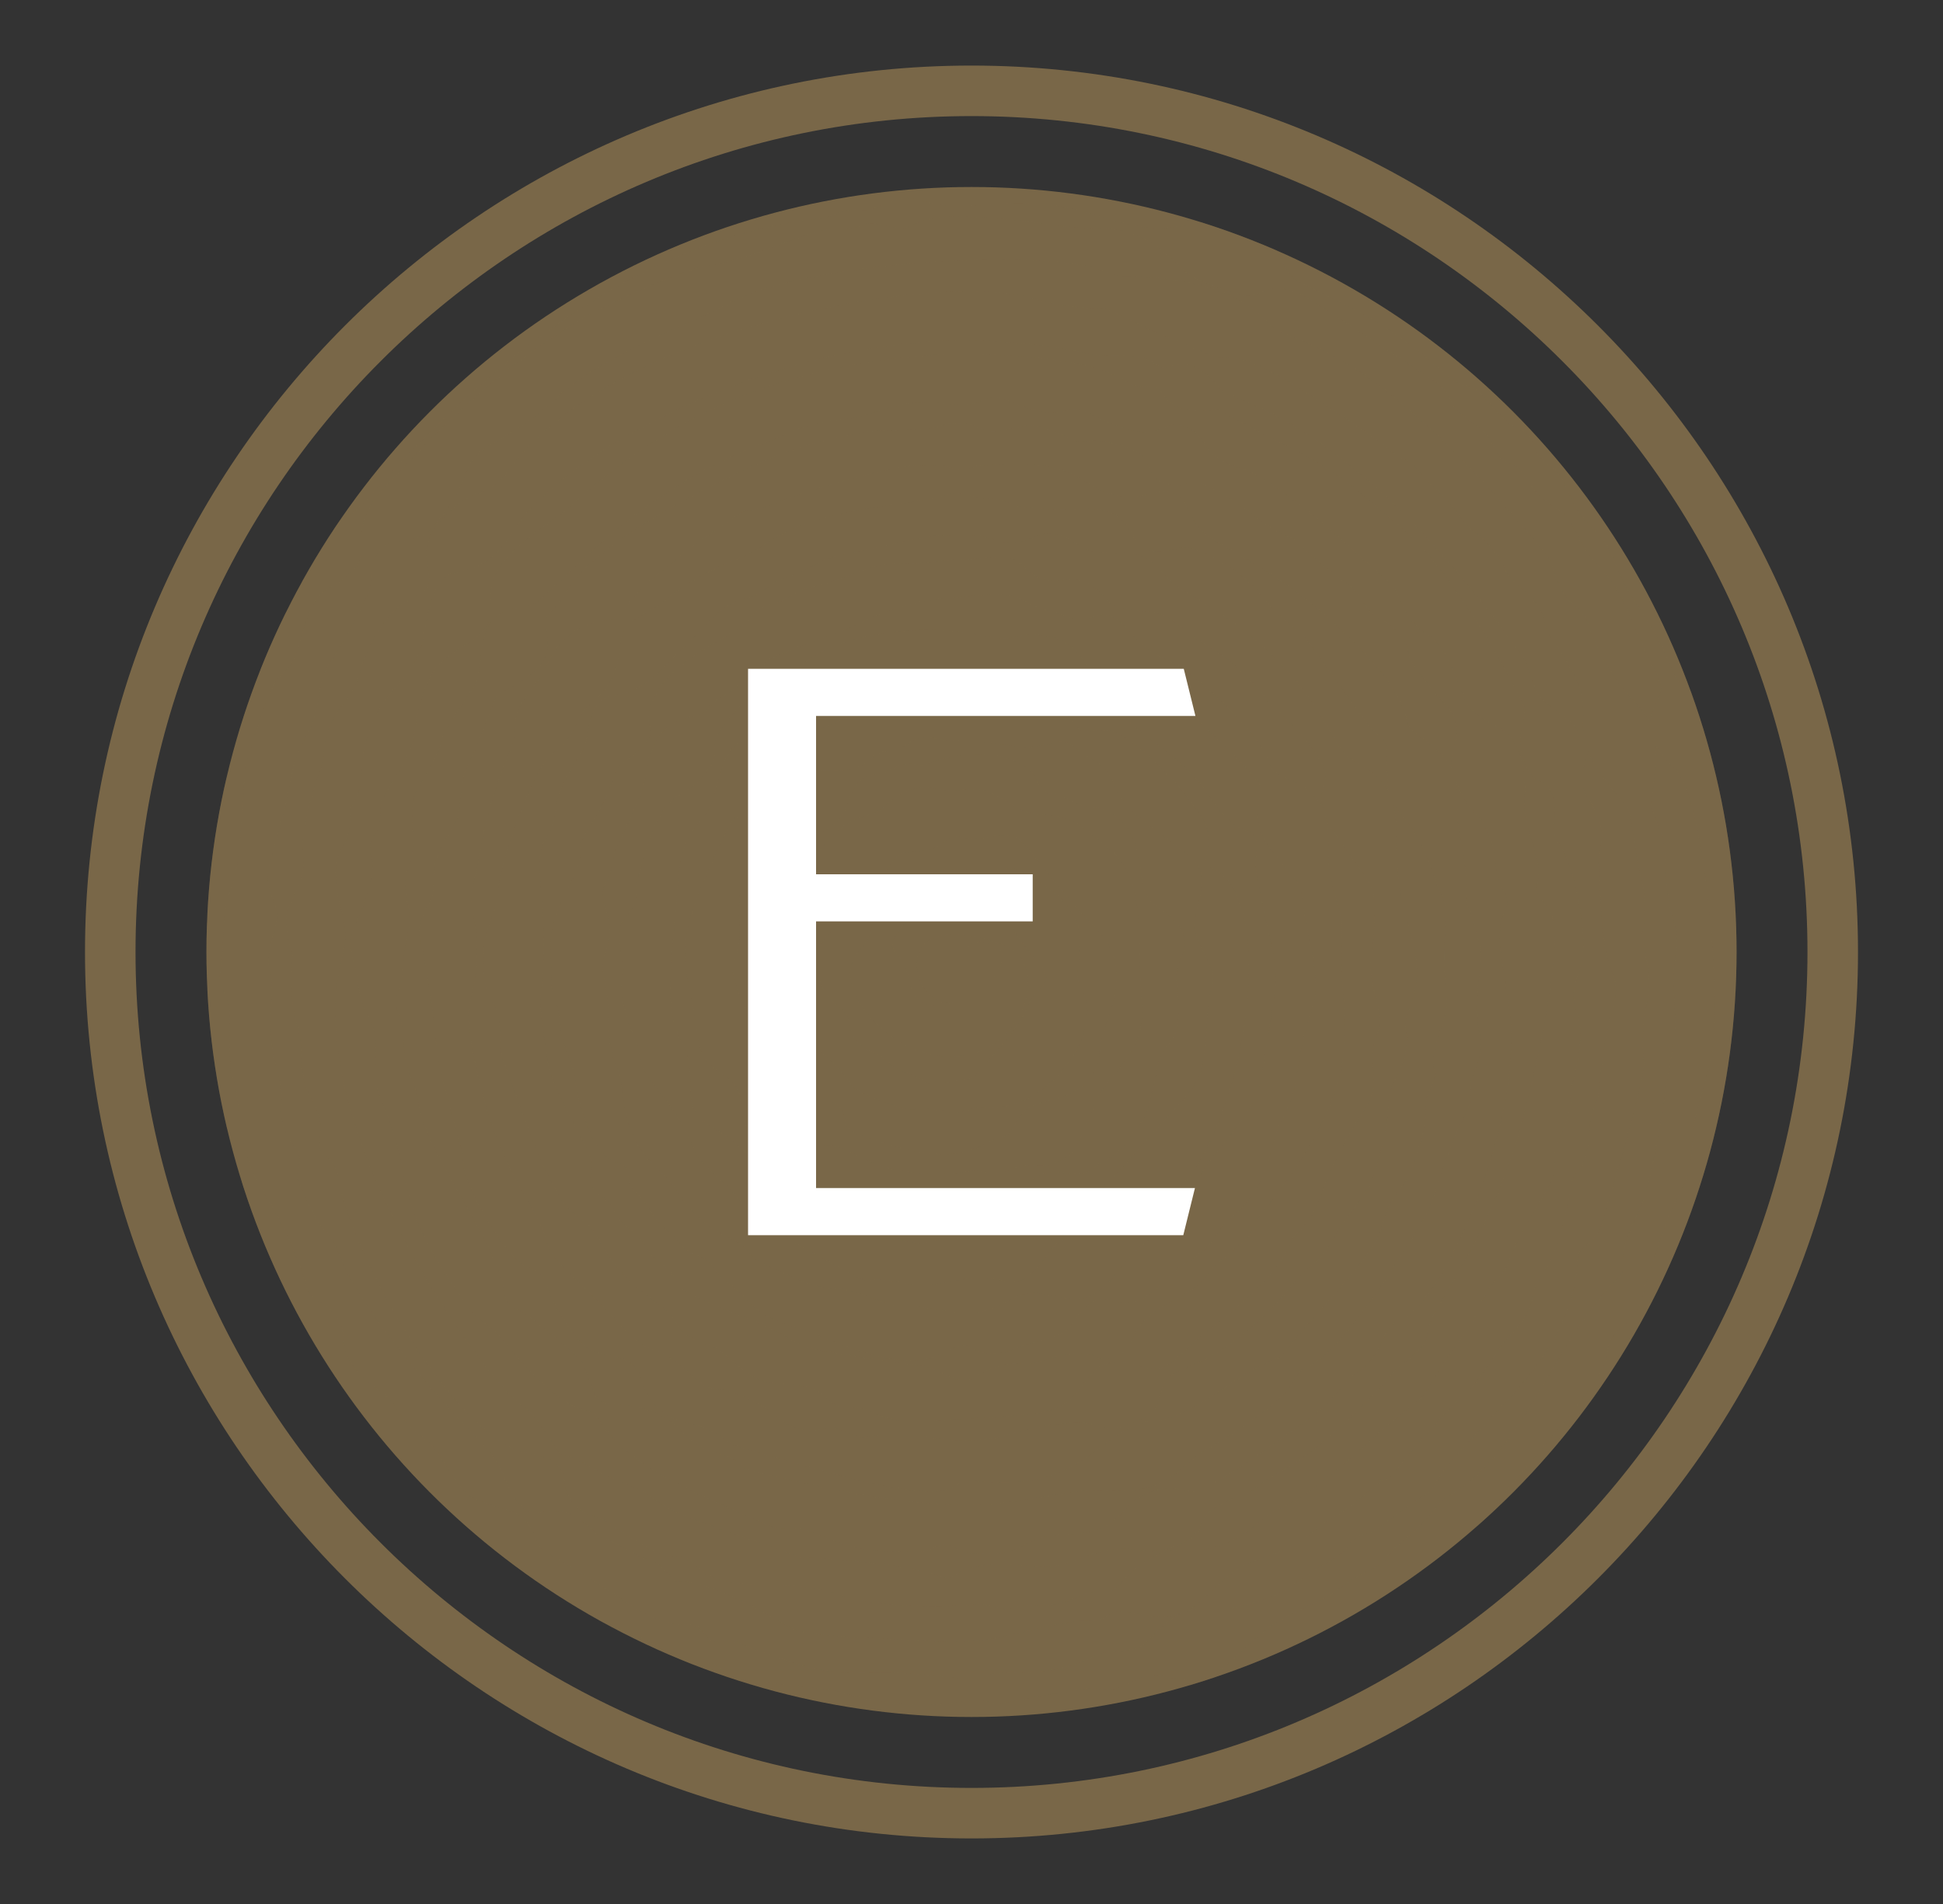
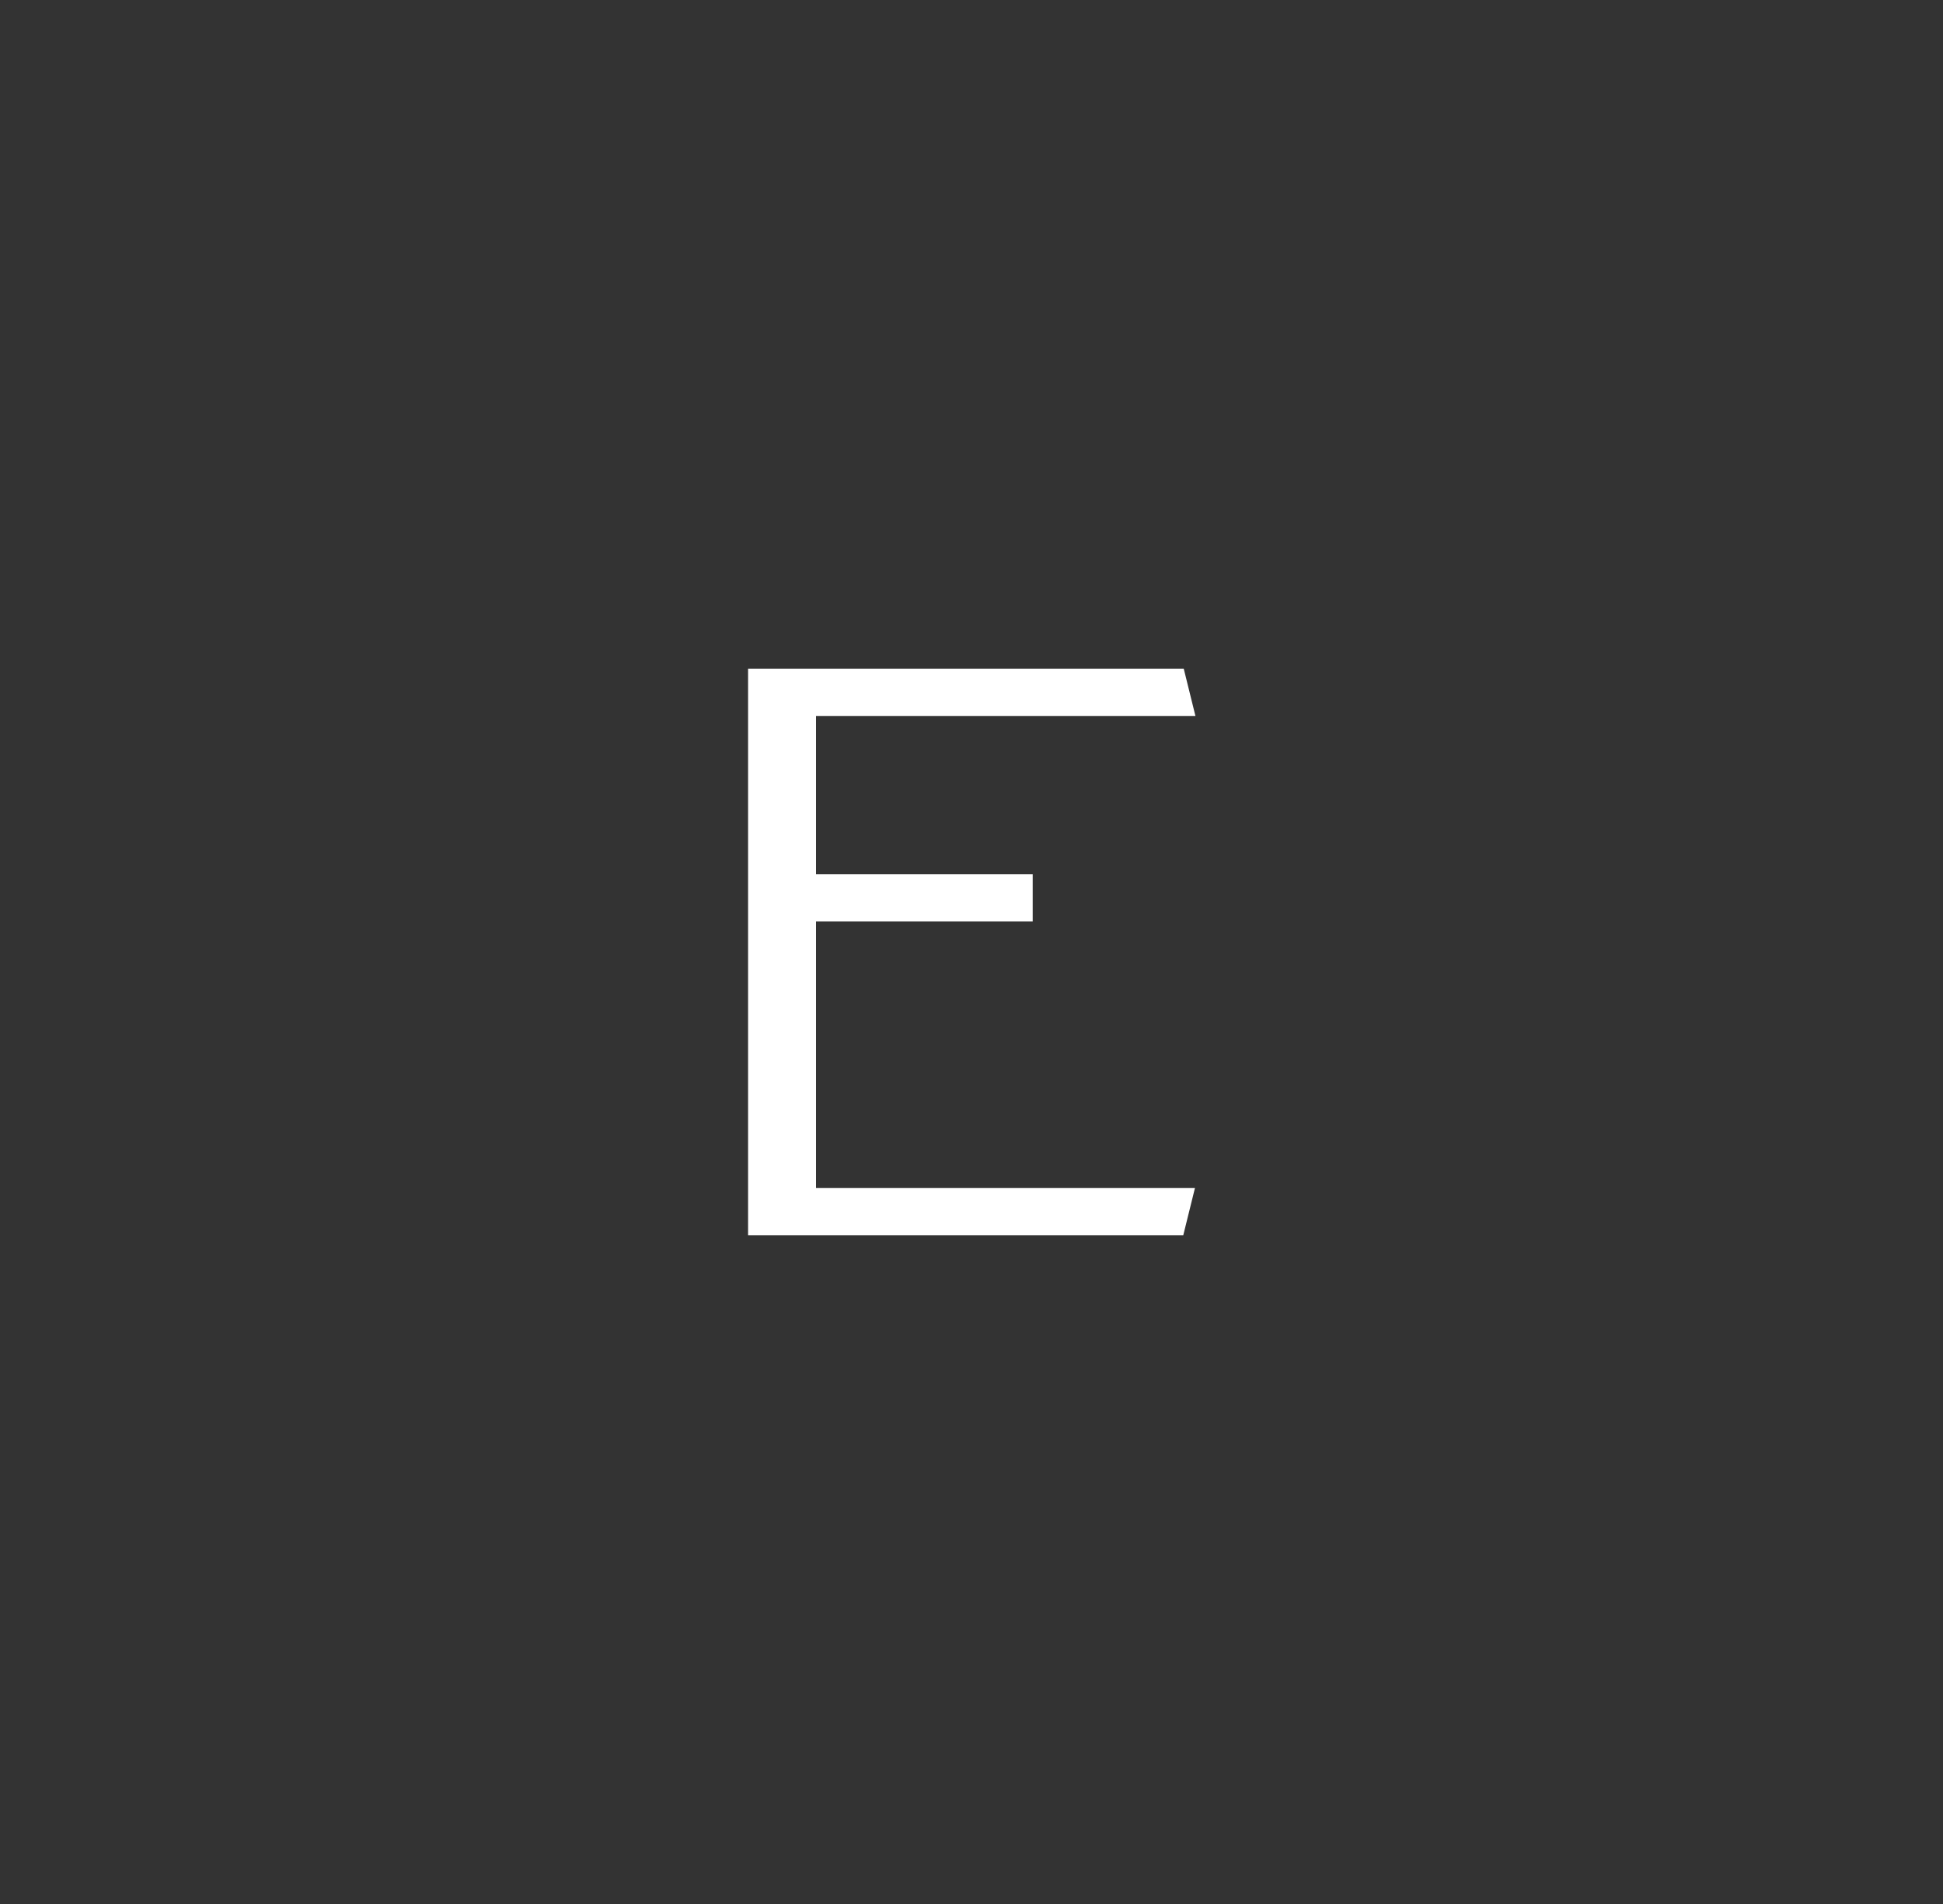
<svg xmlns="http://www.w3.org/2000/svg" xmlns:xlink="http://www.w3.org/1999/xlink" version="1.1" id="Layer_1" x="0px" y="0px" viewBox="0 0 400 392" style="enable-background:new 0 0 400 392;" xml:space="preserve">
  <rect x="0" y="0" width="400" height="392" fill="#333333" stroke="none" />
  <style type="text/css">
	.st0{fill:#CFE0D5;}
	.st1{clip-path:url(#SVGID_00000028309861491557466870000003908950578158444704_);}
	.st2{fill:#DDE7E3;}
	.st3{fill:#CFDFD6;}
	.st4{opacity:0.5;clip-path:url(#SVGID_00000172400581147762210670000006914942025434722704_);}
	.st5{fill:#AFA89F;}
	.st6{fill:#796748;}
	.st7{opacity:0.3;}
	.st8{clip-path:url(#SVGID_00000160893854998075017230000017765262593897514672_);}
	.st9{opacity:0.35;}
	.st10{fill:#163029;}
	.st11{fill:#FFFFFF;}
	.st12{fill:#231F20;}
	.st13{fill:#786747;}
	.st14{fill:#EEECE7;}
	.st15{fill:#11312B;}
	.st16{fill:#215A40;}
	.st17{opacity:0.2;}
	.st18{clip-path:url(#SVGID_00000122712239535648146290000008149046555260377731_);}
	.st19{clip-path:url(#SVGID_00000127012835684269002690000004619440889576457345_);}
	.st20{opacity:0.5;clip-path:url(#SVGID_00000101082072776929176210000016170701340660309907_);}
	.st21{clip-path:url(#SVGID_00000132786424524050944930000013552649391863112353_);}
	.st22{fill:#796848;}
	.st23{clip-path:url(#SVGID_00000044172922584384062920000011823742088146433970_);}
	.st24{opacity:0.38;}
	.st25{opacity:0.25;}
	.st26{opacity:0.15;}
	.st27{fill:#225B41;}
</style>
  <g>
    <g>
-       <circle class="st6" cx="200" cy="196" r="157.5" />
-     </g>
+       </g>
    <g class="st7">
      <defs>
-         <circle id="SVGID_00000066517079427170579060000006017767489484655795_" class="st7" cx="200" cy="196" r="157.5" />
-       </defs>
+         </defs>
      <clipPath id="SVGID_00000158025709492391042540000015979750803258703284_">
        <use xlink:href="#SVGID_00000066517079427170579060000006017767489484655795_" style="overflow:visible;" />
      </clipPath>
      <g style="clip-path:url(#SVGID_00000158025709492391042540000015979750803258703284_);">
-         <path class="st6" d="M355.4,306.6c2.1-3.2,6.8-6.2,7.3-10c0.4-3.8-0.1-5.8,4.3-11.7c3.1-5.4,1.1-5.1,5.8-15.2     c5.2-10,3.3-9.7,5-15.5c0.5-2.1,1.3-3,2.6-7.7c1.3-5.3,0.9-10.9,3.4-15.9c0.9-1.2,2.2-2.4,2.3-3.8c0,0-1.4-8.5-0.8-12.4     c0.2-5.4,1.8-10.8,0.3-16.3c-0.3-1.4-0.6-2.7-0.7-4c-4.2-38-5.4-32.1-5.6-35.9c-0.7-7,3.7-8.2,2.1-13.3c-2.5-7.5-4.4-6.3-7.2-8.4     c-5.5-4.6-3.7-21.8-16.7-34.8c-4.6-4.5-4.7-8.9-8.1-11.7c-2.7-2.3-2.6-2.3-3.4-5.1c-0.3-1.5-8.1-12.6-9.3-13.6     c-1.4-1.2-3.6-2.1-6.6-5c-3-2.6-1.5-2.8-6.2-5.3c-2.6-1.2-3.4-4.4-5.6-6c-6-5-6.3-2.4-13.4-9.4c-3.6-3.3-4.3-3.4-7-4.2     c-3.9-1.3-7-6-10.1-7.1c-10.7-3.6-7.4-3.7-10.7-6.2c-3.2-2.4-2.2-0.4-14.8-7.3c-6.7-3.9-15.7-2-20.6-2.6     c-11.4-1.5-11.7-3.4-15.9-3.6c-72.8-4.3-69,6-80.5,7.1c-2.7,0.5-4.8-1.7-11.8,3.1c-4.1,2.7-6.3,1.5-14.8,6.8     c-0.6,0.4-14.3,7.5-14.4,7.6c-2.5,1-4.2,3.5-6.4,5.1c-3.5,3-5.3,2-7.4,3.6C61.9,67.3,63.9,76.6,55.2,81.5     c-3.1,1.6-2.8,3.8-6.6,5.2c-9.6,2.7-11.1,19.5-11.9,21.5c-6.9,19.1-19.1,39.9-19,57.6c0,2.4-5.6,13.9-3.4,20     c4.5,10.2-1.8,6.2-0.3,24.4c0.2,4.6-0.7,5.4-0.1,8.2c2.5,12.8,4.9,9.4,4.8,13.7c-0.1,3.1-0.3,6.6,1.1,10.2     c1.5,4.7-0.6,5,2.1,12.2c2.7,6.6,1.2,6,2.2,7.9c1,2.5,2.9,1.7,4.5,7c1.3,5.1-0.5,5.6,3.5,9.7c2.1,2.1,4.9,2.9,7.6,7.4     c4.2,6.5-0.9,6.2,5.4,10.9c2.2,1.7,1.1,4,4.1,7c1.3,1.2,3.8,4.6,4.7,6.7c2.6,6.5,4.3,2.5,11.8,11.2c11.4,13,4.3,8.7,11.9,14.1     c4.4,3.2-1.9,5.5,11.3,8.9c1.8,0.5,2.4,1.7,3.2,2.6c1.9,2.2,5.2,2,7.4,3.7c3.2,2.1,4.1,1.7,7.6,3.1c4.6,1.8,11.9,9.3,21.9,10.7     c6.1,1.1-0.2,2.1,23.2,7.8c9.2,2.1,7.4,5.3,20,4.4c7.1-0.6,5.1,0.6,8.2,0.7c2.6,0.3,1.6-0.8,8.2-0.5c18.1,1.2,20-1.2,24.4-1.3     c3.4-0.2,2.9,0.6,8.2-0.4c9.6-1.5,8.9,0.5,12.3-0.9c9.4-3.9,7.1-2.2,12.2-2.2c17.7-0.3,12.1-6.9,20.6-9.4     c16.4-4.7,56.9-35.8,66.5-50c5.7-8.5,3.1-7.7,6.3-10.6c4.8-4.2,5.7-7.5,7.8-9.5c3-2.8,3.2-0.5,4.9-6.7     c13.5-41.2,11.9-22.9,15-42.4c2.5-13.2,6.4-20.8,4.5-28.1c-0.7-2.4,0.1-2.4,2.2-12.2c1.3-6,0.3-27.1-3.9-34.6     c-8.5-15.6,2.4-17-3.6-26.7c-4.7-7-4.4-0.6-7-10.6c-3-11.5-18.1-35.3-22.9-38.6c-2.3-1.8-3.5-2.5-4.6-4.2     c-7.7-12.7-6.2-4.2-18.9-18.4c-0.1-0.2-14-11.7-15.8-12.6c-10.5-4.7-10.1-9.4-16.8-11.4c-6.6-2-8.6-2.1-12-8     c-2.3-3.6-10.9-6.5-17.1-7.2c-6.9-0.7-2.3,3.9-16.8-0.5c-6-1.8-9.1,0-20.1-2.4c-6.6-1.2-5.9-0.3-20.2-0.8     c-17.1-0.7-23.6,2.9-35.9,5C125.7,39,119,49.6,113,51.5c-9.9,2.8-9.6,6.9-17.1,10.8c-1.6,0.9-5.1,3.5-6.6,4.7     c-6,4.6-2.9-0.4-9.5,7.7C76.2,79,69.5,82,64.3,91c-2.1,4,0.8,3.3-7.1,7.5c-7.1,3.3-7.5,12.6-9.6,18.2c-2.2,5.3-7.4,5.9-5.9,13     c2,11.1-13.5,18.3-11.2,34.9c0.5,3.4-1.6,3.9-1.8,5.9c-0.5,2,2.5,3.8,1.1,6.3c-0.8,1.4-1.9,1.8-2.5,3.8     c-1.3,4.3,0.6,5.5,1.4,10.3c1,6.4-3.2,5.4-0.7,16.3c0.9,3.8-0.9,3.2,1.7,8c4.4,6.9,0.4,19,4.5,28.1c3.5,8.3-4.1,4.5,8.1,20.9     c2.1,2.8,0.7,4.2,1.5,6.1c0.7,2.4,4,1.4,5.3,6.5c2.2,9.5,4.7,4.9,6.8,12.5c0.7,2.6,2.3,3.5,3.1,5.3c1.4,2.5,1.9,6.9,6.9,10.2     c2.1,1.8,5,2.8,5.8,5.8c1.7,4.6,6.6,4.3,9.2,8.1c1.9,2.5,0.2,4,9.9,13.7c2.8,2.8,5.7,0.1,8.4,2.6c4.8,4.6,1.6,1.1,10.4,6.5     c4.8,3,3.1,2.4,7.8,2.8c7.3,1.5,6.2,4.8,10.5,6.3c4.9,1.6,4.5,3.2,7.3,3.8c32.3,8,23,7.3,27.6,7.5c5.9,0.3,5.2,2.7,7.8,3     c1.3,0.3,5.8-1.1,8.4-1.2c2.8-0.1,2.8,0.8,8.1,1c40.8,3.1,44.8-9.9,61.2-6c6.1,1.3,6.6-4.1,14.6-7.9c17.5-7.5,49.4-32,61.2-47.2     c2.4-3.3,12-19.2,13.6-20.5c6.3-5.1,0.6-5.9,6.9-14.9c6.7-12.1,7.5-16.9,8.1-23.1c1.5-14.1,3.4,5,5.5-40.3     c1.5-24.4-5.6-43.9-4.3-48.8c0.4-2.1,1.5-5.6-1.2-10.5c-2.7-4.7-5.8-1-8.5-7.7c-3.2-8.2-7.8-13.7-9.8-17.7     c-3-5.8-2.2-7.3-7.3-12.1c-4.3-4.2-4.1-9.2-7.8-12c-3.3-2.4-2.7-2.7-3.7-4.9c-1.1-2.6-3.3-2.7-4.8-3.9c-3.5-2.8-5.5-6.2-7.3-7.1     c-1.7-0.9-3-0.5-5.6-2.7c-13.1-12.4-23.7-15.6-30.6-19.5c-5-2.9-1.1-5.9-9.3-9.6c-7.5-3.5-9.3-3-12.4-2.2     c-15.9,3.6-18.8-5.6-40.7-4.1c-17.3,1.8-15.1-3.3-22.4-0.2c-2.3,1.1-3.2,1.7-6,1.4c-2.8-0.5-5.2,1.7-7.9,1.8     c-51.6,5.6-89.1,54.4-94,58.8c-7.1,7-10.5,1.7-11.9,11.6c0,0.9-0.5,6.6-1.7,8.4c-10.9,11.6-5.4,11.9-8.3,18.5     c-5.1,11.6-3.6,12.8-4.9,15.5c-10,20.4-4.5,24-5.1,32c-1,12.4,1.1,10.9,0.1,14.2c-3,7.8,2.1,14.7,1.8,18.2c-0.3,5-1.1,2,1.4,8     c5.3,13.5,4,20.7,6.8,27.9c0.7,2,7,12.5,7,12.6c2.2,14.4,4.4,6.4,8.8,13.8c6.2,10.4,2.2,7.7,7.3,12.5c8.5,9.1,2.6,5.6,11.6,11.7     c11.5,6.4,8.2,12,14.4,15c3.9,1.7,5.8,0.2,8.3,2.5c1.3,1.5,11.7,7,14.3,8c19.1,7,15.2,8.9,18.7,8.3c6-0.6,4.2,1.6,7.7,2.7     c3.1,1.2,20.1,2.6,20.3,2.7c21.7,6.4,26.2,0.8,32.4,2.5c2.9,0.8,3.9-0.2,16.2-2.1c7.8-1.5,4.8-0.2,8.3-0.4c3.5,0,7.2-4.2,12-2.7     c13.7,3.4,12.3-7.5,29.3-14.6c6-2.4,8.2-5.3,10.5-6.3c7.9-3.6,2.9-2.3,9.6-7.6c7-5.8,5.3-6.6,8.7-8.6c13.7-8.1,20.4-27,29.4-38.6     c6-7.9,6-5.7,6.6-8.2c0.9-3.6-2-1.1,3.2-12c3.2-7.1,5.4-25.1,7-34c1.3-5.5-0.6-11.1,0.5-18.4c1.4-7.4-1.5-5.3-2-18.3     c0.1-8.4-3.4-10.4-2.9-14c3.6-23.9-4.8-13.4-13.2-36.5c-0.8-2.7-4.1-4-5.2-6.5c-2-4-2-5.7-3.4-7.6c-36.6-44.4-50-42-56.5-47     c-1.7-1.2-5.5-7-18.7-9.2c-15.2-2.1-10,0.3-16.5-2.3c-11.1-4.2-61.4-1.9-76.8,7.2c-5.4,3.1-26.7,10.7-35.6,19.7     c-1.6,1.7-5.3,4.7-13.5,9.4c-4.8,3.1-4.3,5.9-6.9,10.4c-7,12.1-11.1,8.1-14,9.8c-4.2,2.2-2.3,7.7-4.6,11.8     c-9.8,18.8-7.7,10.3-10,22.4c-1.4,5.8-3.5,6.6-4.6,11.4c-4.5,23.5-7.2,19.8-4,28.3c1.9,5.9-2.3,7.4-0.9,14.2     c1.4,6.9-1.8,8.9,2,22.4c1.3,5.2-1.6,7.7,3.3,13.9c1.8,2.2-0.2,4.4,0.3,6.4c0.1,0.4,3.4,7.4,3.5,7.5c1.6,3.4,3.1,2.8,4.7,6.9     c5.6,16,31.6,41.7,31.7,41.9c2.1,2.6,3.5,7.7,5.2,9.8c4.5,5.9,6.9-1.3,14.2,4.8c5.9,5.1-1.4-0.1,10.4,6.3c3,1.9,2.8-0.3,6.9,4.3     c2.2,3.1,2.2-1.1,15.3,5.5c15.9,8.1,5.2,6.1,40,8.2c11.7,0.7,18.6-2.9,28.4-4.2c1.4-0.2,2.8,0.1,4.1-0.2c1.4-0.1,2.5-1.3,3.8-1.7     c2.8-0.9,10.9,3.4,16.9-1.5c2.9-2.3,6.8-7.2,11.8-9c4.5-1.6,8.1-2.3,12.8-6.6c2-1.9,4.8-2.8,6.9-4.5c2.2-1.7,4.2-3.5,6.4-5.2     l-0.5-0.6c2.4,1.8,3.4-3.1,17.5-17.3c3.9-3.3,6.9-8.9,7.6-9.8c1.2-1.7,6.1-5.9,6.7-10.4c0.4-2.2,1.2-3.1,3.7-7.4     c2.2-3.5,4.3-15.8,4.3-15.9c1.1-4.1,2.9-0.9,3.8-11.6c0.3-4.4,1.8-5.3,1.9-8c1.9-20.2,5.2-16.9,2.5-24.5c-1.4-4-2-7.4-2.5-20.3     c-0.8-7.5,3.4-4.8-2.9-16.2c-3.5-6.4,7.4-7.7-8.4-18.7c-2.8-2-2.5-7.8-5.6-10.8c-1.5-1.4-25.8-38.9-56.4-51.2     c-6-2.2-3.8-1.8-6.8-4.7c-7.1-6.1-7.5,0.3-11.9-3.1c-2.3-2.1-8.4-1-12.1-1.6c-1.4-0.2-9-2.4-24-2.9     c-42.3-0.8-84.7,23.2-94.8,38.3c-9.9,16.6-15.4,1-18.9,21.5c-1.5,12.4-12.3,11.1-13,30.1c-0.3,4.8-2.4,5.1-2.4,7.9     c0.3,8.5-4.2,4.8-2.5,16.2c0.6,3.7,2.6,7.4,1.1,12.3c-9.6,34.1,28.3,86.4,36.4,92.6c1.9,1.3,3,2.5,4.3,4.5     c6.9,9.8,0.9,3,11.3,9.1c4.7,2.8,8.3,3.2,11.2,5.4c4.2,3.4,9.5,5,14.9,7c29.9,9.6,3,3.6,31.9,6.9c15.3,1.8,13.1,4.1,16.3,2.3     c5.5-4,16.6-1,20.6-1.8c2.5-0.4,10.7-4.6,16.3-3.3c6,1.2,10.8-1.7,12.2-3.2c2.4-2.4,0.7-4.7,7.9-7.4c1.9-0.7,3.3-1,5.5-2.8     c3.5-2.9,4.2-2.4,7-4.4c10.1-6.5,21-19.4,21.1-19.5c9.5-7.7,4.4-4.2,7.2-10c1.1-3.4,10.2-15.5,16.2-32.9     c3.1-8.2,10.4-39.4,9-48.6c-0.7-3.9-2.2-4-3.1-5.9c-1.1-2.2,0.5-3.9-0.1-6.3c-0.6-3.1-2.8-8.5-2.9-12.1c-0.1-0.8,1.6-12.1-4.9-16     c-2.7-1.5-5.4-2.7-7.2-5.6c-0.1-0.2-3.4-9.9-6.5-12.8c-1.4-1.3-3.5-1.7-5.9-5.8c-1.2-1.9-1.2-4-3-5.5     c-31.1-29.1-30-21.6-36.3-26.5c-2.3-1.6-2.3-4.9-6.4-6.1c-3.7-1.2-5.2,2.1-9.2,1.2c-8.6-2.1-9.6-4-11.5-4.3     c-4.5-1-5,2.5-16.2-2.4c-3-1.2-4.5,0.4-6.2,0.9c-3,0.8-8-0.6-10.2-0.3c-9.6,0.7-11.5,3.2-16,3.4c-7.9,0.5-14.2,4-15.6,4.5     c-31.1,11.3-45.5,33.5-50,34.1c-13,1-7.8,11.9-11.4,17c-10.2,14.6-3,6.3-9.9,18.2c-2.2,3.8-2.8,3-2.4,12.2     c0.2,8.3-3,6.3-0.9,14.4c1,3.8-0.9,5.9-1.3,14.3c0,3.1-2.5,3.8-0.6,8.3c1.2,3.1,0.4,7.1,2.2,12.2c1.2,2.9,1.4,2.6,1.8,6     c1,8,12.8,23.9,16.8,35.2c1.4,2.7-0.7,5,4.1,7.3c2.8,1.5,12.2,9.5,12.7,10.6c3.8,8.3,1.7,8.1,8.7,8.8c9.7,1,11.6,5.9,14.6,7.7     c3.3,2.7,5.3,1.9,7.5,3.2c3.7,2,0.2,1.8,7.5,3.4c51,12.5,52,2,73.5,3.3c8.8,0.1,13.3-6.5,15.1-7.4c24.8-14.7,17.8-16.3,22.7-18.2     c7.8-3.2,24.5-31.3,25-32.7c1.9-5.8,4.4-14.1,7.4-19.4c2-4,0.1-5.3,1.6-8.2c3.9-9.1-1.2-6.6,1.3-20.7c0.7-3.8-0.6-8.7-2-12.3     c-2-5,0.3-2.8-1.8-14.3c-1-4.4-0.9-6.2-0.9-10.7c-0.1-8.2-8.1-10.5-10.1-13.7c-0.1-0.2-1.1-6.7-8.4-14.2     c-18.5-19.9-33.2-22.5-35.6-27.7c-5.9-13.9-8.6,1.1-23.1-8.6c-5.6-3.7-12.8-3.6-20.4-3c-1.4,0-2.8,0.8-4.1,0.9     c-3.3,0.4-4.3-5-36.3,6c-14.4,5.6-2.6-1.8-18.5,9.1c-1.6,1-10.8,8.7-11.2,9.1c-8.7,10.7-4.6,4.5-12.4,8.2     c-5.6,2.5-7.1,7.6-8.2,9.7c-1.1,2-2.7,2.8-4.8,7c-1.6,3.6,0.3,3.7-2.6,10.5c-5.6,13.6-5.6,22.6-7,25.9c-1.3,2.7,1.5,8,0.8,16.5     c-0.4,5.9-2.3,8.4-1.5,12.5c3.5,27.3,13.8,36.5,15.4,42.8c1.9,6.4,2.3,4.6,16.2,19.2c8,8.1,5,1.6,13.8,9.5     c4.2,4.1,4.1,2.6,7.5,3.6c11.3,3.6,9.6,6.4,14.9,7.8c4.5,1.2,5.8-0.9,8.6,0.3c8.1,3,0.1,0.6,16.4,1.1c1.7,0.1,8.2,2.3,16.4,0.3     c22.4-6.2,19.2-0.3,25.4-2.2c9.8-3,5.9-5.8,9.3-9.8c2.7-3,10.4-2.4,23.3-16.6c0.2-0.2,4-4.8,5.5-6.1c1.5-1.3,3.1-2.1,4.3-4.5     c2.9-6.1,7.7-9.6,9.7-16c4-14.3,1.5-11.7,3.1-16.4c0.8-2.8,3.9-5.9,3.1-11.9c-1.1-5.4,4.9-6.9,0.7-20.7     c-6.6-20.9,3-27.1-11.9-35.2c-5.4-3-5.8-18.3-34.6-34.8c-4.9-2.7-4.7-6.5-10.3-7.6c-1.1-0.3-6,0.3-8.7-0.5     c-3-0.9-6.7-5.6-12.1-2.8c-6.2,2.6-8.7-0.7-12.4-0.6c-10.1-0.4-14.3,1.8-24.3,3.6c-6.5,0.9-10,3.7-11.5,4.3c-1.8,0.9-4,1-5.7,2.4     c-5.6,4.7-6.6,1.4-12.4,7.2c-10.5,10.5-13.2,14.7-19.8,15.5c-6.3,1.1-4.9,8.7-6.3,11c-8.8,13.4-3.5,11.2-8.2,19.3     c-1.9,3.4-0.3,11.3-0.1,16.8c0.5,20.7-2.3,7.8,0.9,28.6c0.6,4.7,8.1,17.5,8.5,18.7c1.3,3.9-1.3,6.2,2,8.4c4.3,3,2.5,3.8,5.4,6.4     c1.1,0.9,2.3,1.7,3.1,2.8c0.9,1,1.5,2.4,2.5,3.4c0.9,1,2.1,1.8,3.1,2.8c4.6,3.9-3.6,2.3,17.7,10.6c5.6,2.1,9.1,5.6,15,6.3     c23.9,4.1,17.3,2.2,20.1,3c5.3,1.7,7.3,4.1,10.3,2.4c9.1-5.1,8.6-1.5,14.2-3.4c11.8-4.3,10.2,1.5,15.3-1c5.2-2.4,0.6-5.4,10.8-11     c8.2-4.6,5.4-3.5,9.6-7.8c2.4-2.4,6.2-5.4,6.3-5.4c1.5-1.6,0.9-2.9,4.5-7c21-26.5,14.9-37.9,14.9-50.5c0.4-12.3-0.3-8.1-2.1-16.5     c-1.6-7.2,1.6-13.4-5-18.5c-3-2.5-5-2.2-6.5-3.5c-2.1-1.6,0.1-5.4-15.9-18.9c-6.8-5.9-9.1-4-13.7-9.7c-1.7-2.1-3.8-4.3-6.4-3.8     c-6.1,1.7-4.1,0.8-9.7-0.6c-10.2-2.4-2.4-4.5-20.6-3c-15.5,1.6-17,5.3-27.6,8.6c-19.2,7.4-4,1.8-17.6,10.3c-5.1,3-4.8,4.1-6.7,5     c-2.4,1.4-7.3,0.3-10.3,8c-1.7,3.5,1,2.7-5.5,16.3c-2.9,5.9-1.5,3.2-2.7,7.9c-0.7,3.4-2.9,3.1-1,8.3c1.9,5.2-0.3,8.7-0.6,10.3     c-0.5,2.4,0.5,3.9,0.6,6.2c1.2,7.5-0.4,9.9,2.4,16.4c1.4,3.2,0.4,10.1,4.8,16.4c1.6,2.5,5.1,5.6,5.8,6.4c1.7,1.9,2.2,3.7,5.2,6.8     c5.4,5.3,8.3,4.6,10.5,7.2c3.1,3.8,3.8,2.8,7.1,4.6c11.8,5.8,8.5,1.7,18,5.2c10.1,3.9,3,0.7,14.3,2.7c9.2,1.4,9.8,0.6,16.4-2.6     c4.3-2.2,9.3,1,13.5,0.3c5.8-0.9,7.9-8,13.1-11.5c7.7-5.5,2.2-3.2,9.5-11c1.2-1.3,2-3.6,3.2-5.2c3.6-4.9,10.2-11.3,11-17.4     c0-0.2,3.1-18.1,3.1-20.6c0.3-4.4-4.7-21-4.2-24.8c1.2-6.8-1.9-4.9-4.5-7.2c-5.7-4.3-4-7.8-17.4-17.6     c-13.5-10.3-4.6-10-15.6-10.1c-18.2-0.2-4.2-7-34.8-2.3c-25.5,3.1-15.8,12.1-31.3,12.5c-8,1-5.9,11.5-10.3,16.4     c-3.4,3.5-4.5,7.1-4.9,11.7c-1.6,20.5-3.3,27.3,1,35c3.3,7.5-1.1,12.2,5,16.3c12.9,7.2,11.5,14.7,19.4,16.4     c4.4,1,5.4,5.4,13.6,5.6c2.8,0,4.1,1.2,6.1,1.7c6.9,1.6,5.4,0,12.5-0.3c10.8-0.3,7.6-2.9,15.1,0c3.3,1.2,8.6-0.9,10.7-3.1     c2.4-2.2,0.8-5.3,4.9-8.2c0.1-0.1,15.8-17.2,16.9-18.8c1.8-2.6,3-2.6,3.7-16.6c1.3-10.4,2.5-4.6-1.9-14.5     c-1.2-2.9-0.5-5.4,0.2-8.8c2.4-8.3-2.9-8.5-12.7-16.9c-6.6-5.5-3.6-8.7-9.7-11.8c-3.2-1.7-3.5-3.8-6.9-3.4     c-9.3,2.3-6.2,0-22.5-0.4c-3.5-0.1-4.1-1.8-8.3,0.8c-2.8,1.9-5.3,0.8-7.7,3.2c-6.5,5.3-11.7-1.5-16.4,6.6     c-2.5,3.9,1.4,3.2-6.6,11.7c-5.2,4.6-3.8,16.5-3.8,16.6c-0.1,9.3-4,4.4,1.2,16.5c2.4,6.2-1.4,11.5,4.4,16.5     c3.4,2.8,2.5-0.5,6,6.3c1.9,3.2,2,5.3,5.6,5.2c8.1,0,7.7,6.3,25.9,5.8c2.1,0.1,3.8-0.8,6.3-0.5c2.6,0.4,4,0.9,6.6-0.4     c4.4-2.3,8.1,1.7,13-4.3c3.3-5,2.9-9.5,8.6-15.8c7.5-9.7,4.7-11.2,4.7-24.8c-0.2-17.2-3.1-18.5-10.5-24.6     c-6.1-5.1-11.4-2.4-15.2-5.1c-3.2-2.2-6.8-4.4-10.8-3.5c-3.5,0.8-5-0.4-7.1-0.5c-5.3-0.4-8.8,4.3-10.6,5.1     c-2.4,1.4-7.5,0.1-14.4,12.1c-2.7,5.5-2.3,8.4-0.8,12c1.3,4,0.3,19.2,0.4,20c0.2,2.2,0.9,2.8,5.6,7.2c6.7,6.8,1,4.2,10.6,8.3     c9.3,3.6,3.1-0.1,13.3,2.2c3.1,0.7,4.3-1.4,9.1-1.1c11.9,0.5,23.9-16.2,18.2-24.8c-2.5-4.9,5.4-12.8-8.7-21.7     c-4.5-2.7-3.9-3.2-9.6-2.2c-2.8,0.4-8.8-1.9-17.7,2.6c-6.4,3-6.7,9.4-7.7,11.3c-1.2,2.9-6.1,4.6-2.2,12.7c2,3.8,8.4,9.9,15,11.3     c18.9,4,26-19.6,14.7-22.7c-24.3-8.7-18.7,13.4-10.1,12c-0.8,0.5-1.7,0.7-3.1,0.7c-4.6-0.1-5.3-3-5.9-5.6     c-1.4-7.1-5.7-4.6-1.9-10c1.5-2.4,6.5-7.5,10.7-8c8.4-1.2,6.9,2.1,9.2,4c0.7,0.8,1.7,1.1,2.4,1.9c1.3,1.4-0.2,0.9,5,7.4     c2,2.4,3.9,4.1,2.3,6.1c-4.8,4.3-0.8,4.1-12.1,16.3c-3.1,3.2-0.2,2.4-9.6,4c-2.2,0.5-3.5-1.2-5.1-1.8c-1.1-0.5-2.2-0.7-3.2-1.2     c-1.1-0.5-1.8-1.5-2.7-2.2c-1.6-1.3-6.5-2-7.2-7.1c-0.3-2.7-1.7-3.1-3-4.3c-3.9-3.1-6-11.3,0.1-15.5c1.8-1.3,12.9-15.1,13.1-15.2     c1.6-1.1,5.7,0.2,8.9-2.3c2.6-1.8,3.5-1.3,4.1-1.2c3.3,1,8.8-1.3,10.8-0.2c2.3,0.9,7.7,9.5,16.1,18.3c6.7,6.6,5.5,12.9,2.5,20.8     c-2.4,6.1,1.5,12.7-13.6,15.8c-5.8,2-4.2,6.5-8.1,7.1c-3.6,0.5-6.4,7.1-25.5,0.6c-8-2.4-5.3-2.9-7-6.4c-1-2.1-6.8-2.3-8.2-4.6     c-1.4-1.6,0.1-6.1-5.5-9.8c-4.8-4.1-4.5-7-3.5-12.6c0.4-2.5-0.8-3.8-0.9-5.7c-0.2-7,6.4-13.1,7-17.4c1.4-9.9,8.5-2.8,12.5-13.3     c2.5-7.3,5.1-4.4,9.2-6.8c4.1-2.1,4.7,0.1,7.6-1.1c5-2.1,11.8-2.1,15.3-1.2c8.7,2.8,5.6,6.5,9.3,7.4c1.5,0.4,1.6,0,3.5,1.1     c5.3,3.1,5.5,0.7,9.3,3.1c8.1,5.2,4.1,15.4,8.7,18.7c11.2,7.3,3.9,10.5,4.6,15.7c1.8,13-2.2,12.5-3.5,16.2     c-0.2,0.4-1.7,8.4-2.8,11.2c-1,2.4-1.6,2.2-4.4,6.4c-2.3,3-4.3,2.9-6.2,4.7c-4.8,3.9-8.4-2.7-14.7,4.2c-3.6,3.3-0.1,5.1-9.9,6.6     c-9.6,1.2-5.3-0.3-15.3-1.2c-8.8-1.1-3.6-0.8-9-3c-3.7-1.6-6.9-1.4-8.8-3.6c-4.5-6-14.5-4-15.1-16.6c-0.9-7.1-7.5-4.7-8.7-12.6     c-2.3-18.3-7.3-16.5,6.4-44.4c1.9-3.4,9.1-4.2,10.8-8c2.7-6.3-6.3-7.8,25.7-18.4c10.6-2.8,11.6-1.1,15.4-0.4     c4.5,1.1,10.6-2.8,16.9,3.6c2.4,2.4,2.1,2.4,2.8,3.1c2,2,4.3,0.2,6.2,0.6c5.3,0.6,17.3,13.7,19.7,18.5c2.3,4.2,0.2,6.6,0.6,8.4     c0.2,1.9,2.9,1.8,4.6,4.1c11.1,16.2-1.8,62.1-14.1,66.1c-1.4,0.5-2.4,0.4-6.6,4.2c-4.9,4-5.7,1.5-11.3,3c-5.6,1.7-4.3,3.9-9,8     c-3.5,2.6-4.9,0.3-11.6,0.6c-5.1,0.3-9,2.1-13.4,1.1c-14.3-3-0.9,3.9-23.3-8.4c-2.2-1.1-0.5-1.3-6.6-3.9     c-2.8-1.1-2.6-3.1-7.8-8.3c-7.5-7-4.8-4.6-8.7-12.1c-2.4-4.4-8.1-10.3-8.5-12.7c-0.4-2.5-0.5-3.2-1.6-5.6     c-4.3-11.2-1.4-11.5-2.2-15.3c-1.7-8.3-0.4-7.4,2.3-11.4c1.3-2,0.1-3.6,0.8-5.7c5.9-22,8.4-13.9,14.2-22.1     c4.4-5.6-3.4-3.4,10.1-16.8c3.3-2.8,1.6,0.9,10.3-5.8c8.3-6.2,24.1-7.5,34-5.8c8.7,2,8.8,0.5,11.5,0.3c9.3-0.5,11.2,5.2,12.1,6     c1.2,0.9,2,0.9,5.8,0.9c8.2-0.5,29.8,22.9,30,23.7c0.8,2.1-2.4,7.9,2.5,13.8c7.3,9.1,5.1,4,7.2,15.5c4.1,19.2,0.5,12.9-2,30.3     c-0.8,7.6-3.6,7.9-5.9,18.3c-2.2,7.9-8.4,12-9,12.6c-0.9,0.9-1.4,2.2-2.2,3.3c-4.1,5.1-5.1,3.5-9,7.5     c-12.4,13.3-11.8-2.6-20.6,10.5c-1.3,1.9-2.9,1.9-5.2,2.7c-9.5,2.4-5.2,2.2-9.4,2.8c-4.6,0.6-5.8-2-7.9-1.6c-0.9,0.1-5,2.4-7.8,3     c-8,1.3-22.8-5.6-22.9-5.7c-4.7-1.6-9.1-2-13.9-7.2c-2.8-3.1-4-2.9-5.7-5.4c-2.7-4.1-4.1-2.4-6.3-4.5c-1-0.8-1.7-2-2.6-2.8     c-7.5-6.7-2.5-3.8-7.6-8.7c-1.3-1.3-1.3-1.9-1.6-3.6c-0.6-4.6-4.2-0.3-7.9-8.9c-3.3-8.4-2.8-9.5-3.1-11.4     c-0.5-2.6-1.7-4.9-2.4-7.4c-1.1-2.8,0.1-3.8-2.1-9.6c-0.6-1.8-0.3-4.3-0.4-5.9c-0.7-6.3,0.3-9.6,3.1-15.4c4.9-9.2,1.7-7.4,3.5-11     c1.1-2.3,3.8-5.9,5.4-10.1c1-1.8,0.6-3.8,2.5-5.1c11.5-8.6,1.5-5.4,7.9-15.9c6.1-7.5,13.2-9.5,17.3-12.9c1.2-0.9,1.8-2,2.9-2.9     c1.8-1.4,3.6-1.1,5.5-2.2c3.4-1.8,0.9-1.4,7.3-3c10.9-3,8.5-4.3,19-4.5c1.5,0.1,17.3-1.5,19.6-1.1c3.3,0.6,3.4,3.1,7.2,4.3     c3.8,1.2,4.6-0.6,7.8,0.4c6.6,2.3,2.6,5.9,14.1,6.4c4.3,0.4,7.1,3.9,10,5.8c2.4,1.6,9.2,5,14.4,12.8c3.2,2.4,12,11.3,11.9,15.3     c-0.3,2.7-1.8,4.1,0.1,8.5c1.9,4.9,9.8,12.5,9.9,16.8c0.5,14.9-2.3,10,0.6,21.4c2,7.3-1.5,5.1-0.8,13.6c0.9,9.1-2.9,6.1-10.4,25     c-2.2,6.8-4.9,7.9-6.1,9.8c-1,1.4-1.2,6.8-18.5,19.8c-4.6,3.6-7.4,8.3-11.7,7c-15.3-5.3-9.4,8.2-23.6,9.4     c-1.7,0.3-24.9,1.9-27.4,1.4c-8.2-1.6-2.9-2.5-11.4-2.8c-2.7-0.2-3.2-2.7-6.9-4c-5.1-1.6-8.6,0.8-14.8-4.5c-8.6-7.2-3.5-2.2-10-6     c-2.4-1.3-2.4-3.5-5.2-5.8c-15.9-11.6-10.3-13.7-18.3-19.4c-5.8-4-11.5-23.4-14.7-31.3c-1.6-4.6,0.3-5.2-1.8-11.5     c-6.2-11.1,1.1-20.1,0.7-23.3c-0.3-4.6,7.2-26.3,11.1-28.7c3.9-2.2,4.9-6.9,6.8-9.2c1.6-2.1,6.7-4.2,7.3-13.9     c0.4-4.6,5.8-5.7,8.5-8c8.6-7.4,17.4-9.3,20.3-11.4c11.3-8.8,31.4-8.3,39.1-11c2.2-0.8,4,0.6,5.9,0.8c1.3,0.2,2.6,0.1,3.9,0.3     c1.3,0.2,2.5,0.9,3.8,1.3c4,1.2,15.1,0.6,15.8,0.7c11,0.4,4.9,11.9,18,7.9c2.9-0.6,10.3,4,11,4.6c8.8,7.1,3.9,5.4,14.3,13.6     c0.4,0.3,9.9,13.7,11.4,15.8c5.3,7.9,5.6,2.3,5.8,12.2c0,11.4,3.9,3.8,10.1,23c0.7,2.4,2.4,3.2,1.9,7.6c-1,20,2,13.1-1.3,23.3     c-2.9,8.8,0.7,6.7-1.9,11.4c-1.7,3.4,0.1,4.8-2.1,11.5c-4.4,13.5-4.7,6.2-8.1,17.7c-1.1,3.9-11.3,15.3-14.2,18.4     c-9.7,10.7-2.5,5.5-11.8,10c-3.7,1.9-14.1,10.4-20.3,10.7c-11,0.6-13.9,14.8-36.2,12.5c-9.8-1,2.7,8.9-50-7.3     c-2.3-0.5-1.6-1.8-6.9-3.8c-4.2-1.5-4.3-0.6-7.6-2.7c-7.5-5.4-2.6-9.7-10.6-12c-3.8-1.2-5.4,1.2-12-9.9c-2.1-3.9-1.6-4.3-2.3-5.7     c-1.3-2.4-3.5-2.1-5-3.5c-5.5-4.5-11.9-17.3-11.9-20.2c-0.1-1.9,0-1.9-0.6-4c-7-24-3.7-17.9-7.4-38.2c-0.6-4.8-2.5-5.8,0.9-11.7     c1.4-2.4,0.5-4,1.2-7.7c0.9-5.2,4.2-7.8,5-10.8c0-0.1,0.4-5.6,1-7.8c0.3-1.8,0.8-1.5,3.1-7.1c5.5-14.8,2.7-7.6,9.1-12.6     c6.3-4.1,5.2-7.5,4.7-11c-0.2-3.5,1.7-2.8,4.1-6.9c5.6-10.2,28.7-21.7,39.2-26.5c19.6-8.5,29.2-6.7,34.6-7.3     c3.7-0.2,6.7-2.6,11.8,0c3.2,1.9,7.7-1.6,11.9-0.5c2.2,0.5,7,2.9,7.5,3c2.4,0.6,3-1.5,11.8,1.8c4.4,1.6,1.8,7.4,9.8,7.3     c3.6-0.7,4.1-1.7,14.5,5.8c8.8,6.5,7,3.6,9.9,6.3c11.6,10.9,8.5,5.2,14.2,13.5c1.3,1.9,3.1,1.8,4.9,3.5c4.4,4,2.3,5,4.9,8.6     c6.9,9.3,7.5,7.9,8.1,11.2c1,5.1-1.9,6.5-0.4,10.9c4.8,10.9,5.3,6.1,7.8,13.5c1.4,5.2,0.8,7.5,2.1,9.5c1.4,2.2,1.8,2.9,0.4,5.8     c-2.3,4.8,1.5,16.4,1.6,23.3c0.8,21.8-12.4,51.6-20.5,58.5c-2.2,1.9-3.9,0.9-5.8,5.4c-1.1,2.4-2.5,4.7-4.6,6.3     c-3.8,2.8-6.3,6.6-8.3,8.3c-0.2,0.1-22.9,17.1-26.2,16.9c-2.2-0.1-5.3-2.5-11.9,1.5c-2.8,1.8-3.6,6.6-13.9,7.3     c-6-0.4-10.1,2.8-11.4,3.2c-2.2,0.8-8.6,1.4-11.8-0.6c-2.7-1.5-4.1,0.2-5.9,0.8c-0.6,0.2-10.5,0.2-13.8-0.6     c-7.2-1.5-5.9-2.3-11.2-3.8c-2.4-1-5.5,0.2-7.8-1c-12.6-5.8-26.5-10.8-33.4-19.8c-3.2-4.4-1.1-2.7-6.2-4.6     c-4.5-1.8-11.4-9.5-11.8-10.1c-7.5-9.4-6.9-5.6-10.9-11.4c-12.4-16.9-11.6-23.7-13.9-32.2c-2.7-9.9-4.7-10.6-4.6-14.9     c1.1-13.9-2.5-9.1-3.6-19.3c-0.3-2.6-1-3.6-1.3-5.9c-0.4-5.4,1.8-5.7,3.8-13.5c1.6-5.1-0.1-5.5,0.1-7.9c0-2.5,2.2-2.5,2.1-7.6     c0-3.4,5.1-8.5,6.7-14.2c0.2-0.8,1.2-10.3,4.7-15.1c2.1-2.9,6.6-4.5,9.7-7.6c5.4-5.5-6-9.3,14.8-23.1     c6.9-4.4,28.7-32.2,82.7-33.9c37.5,0.3,33,7.5,39,6.7c5.3-0.4,2,4.7,10.8,5c4.8,0.1,2.6-1.3,7.8,1.8C274,96.5,273.7,95.7,290,110     c10.3,9.1,24.1,34.9,24,36.2c-0.1,1.1-1.6,5.2-0.7,8.8c1.6,7.3,4.5,4.5,6.1,8.1c0.6,1.1,0.8,4.7,0.5,5.9c-0.7,4.4,2.4,3.8,4.8,15     c4,19.4-3.2,15.8,0.2,25.5c1.2,3.8-0.3,10-1.2,13.7c-1.2,4.9,1.3,2-2.8,11.4c-1.2,2.5-1,3.5-0.8,5.9c0,3.5-6.6,11-9.5,19.4     c-1.7,4-2.8,1.9-6.4,9.8c-1.4,3.8-2.2,4.2-4,6.7c-6.8,8.9-5.6,10.2-9.2,12.7c-0.5,0.3-9.6,7.8-11.9,10.2c0,0,0,0,0,0     c-15.5,13.5-14.1,9.4-19.1,13.5c-15.2,12.6-16.5,0.2-28.6,12.4c-3.4,4-4.2,2-7.4,2.8c-2,0.4-3.1,1.8-7.6,2.4     c-3.8,0.6-3.1-0.5-7.9,0.6c-2.6,0.9-5.4-1.3-7.9-0.7c-8.7,1.3-22.6-0.2-27.2-1.7c-12.2-4.7-23.7,0.7-30.6-6.7     c-2-2.3-3.8-1.3-5.8-1.5c-2.7-0.4-11.8-7-12-7.1c-2.5-1.8-7.7-0.9-8.8-8.1c-0.3-4.1-3.3-5.3-7.7-6c-14.6-3.2-35-38.6-38.6-55.4     c-1.5-8.9-5-2.8-3.9-11.1c0.2-2.5-1.5-6-2.4-7.5c-2.1-3.7-1.1-8.5-1.8-11.6c-0.1-0.6-1.7-5.3-2-11.7c-0.2-2.4,0.6-3.9,0.3-5.9     c-0.1-1-2.4-5.8-0.4-9.9c6.2-12.5-1-6.3,6-26.9c2-5.1-0.2-5.1,3.1-11.4c2.5-4.5,4.3-4.9,5.6-10.4c1-3.5,4.7-11.6,10.4-14.2     c8.4-3.9-2-8.3,6.8-17c6.2-6.3,8.8-3.4,13.1-9.3c21-29.5,88.6-41.3,108.1-35.4c0.9,0.3,5.7,1.4,7.6,1.6     c14.5,1.6-2.9-3.2,25.6,8.7c12.9,5.6,2.2-5.2,34.7,16.8c5.4,3.7,4.7,3.7,6.2,4.7c2.5,1.9,2.7,0.4,6.1,4.8     c1.3,1.7,3.2,2.5,7.9,8.6c2.6,3.6,3.4,2.8,5.6,5.5c3.2,3.5,3,4.9,4.3,6.6c1.5,2.2,6,4,7.2,9.3c0.5,3.4,1.3,2,5.8,10.3     c4.6,8.7-0.5,11.1,4.6,19.1c6.3,9.5,6.5,7.4,7.2,10.1c2.1,15.3,3.1,14.6,3,19.5c-0.1,9.6-1.5-0.8,0.6,11.8     c0.9,7.5-1.7,10-0.8,19.7c0.4,3.8-7.8,30.4-7.8,30.5c-1.6,8.1-5.6,6.5-5.8,10.3c-1.2,21.6-20.9,32.5-29.4,46.2     c-1.1,2.3-1.7,1.3-9.4,7.3c-4.5,3.7-5.3,2.5-7,3.8c-2.5,1.6-0.3,2.1-6,5.1c-3.7,2-7.7,5.5-10,6.4c-17,7.2-16-1.8-26,9     c-3.2,3.9-8.6,2.1-11.2,3.5c-11.1,5.7-19,2.6-23.2,4.4c-2.7,1-4,0.6-7.9,0.1c-19.6-2.3-18.7,1.6-35.2-4.1     c-12.5-4.4-4-2.6-11.5-2.9c-1.8-0.1-2.3-1.1-3.4-2.3c-2.7-3.5-4.5,2.1-18.1-7.7c-0.4-0.3-12.9-8.1-13.4-8.2c-4.1-2-1.7-6.2-8-8.9     c-9.2-3-8.1-1.3-15.1-12.1c-1.6-2.6-5.5-4.3-8-8.5c-3.6-6.1-10.7-6.2-11.4-15.7c-0.1-4.6-4.6-6.4-6.1-7.7     c-1.7-1.5-1.6-3.6-2.4-5.4c-6-17.3-11.5-16.7-13-32.9c-1.3-13.9-1.7,0.6-1.8-15.7c-0.1-4.7,0.3-5.7-0.7-7.8     c-2.5-5.1-0.8-3.4-0.7-11.8c0.7-17.1,2.9-1,4.5-35.3c0-0.2,4.8-16.7,6.8-18.6c2.6-2.5,2.8-1.6,5.4-10.5c3.3-10,4.2-5.7,10.4-12     c3.6-3.8-2.4-8.9,7.9-18.5c0.2-0.1,19.2-22.7,42.9-35.2c30.9-14.3,11.2-3.4,41-14.6c7.5-2.8,8.7-0.8,11.7-2.1     c2.8-1.2,4-0.6,6-0.2c9.3,2.3-0.4-5,33.5-0.3c13,2.2,16-2.3,27.9,9.6c2.5,2.4,12.2,5.1,12.5,5.1c4.3,0.2,4.4-3.8,12.8,0.4     c0.2,0.1,25.7,16.8,26.6,17.5c2.6,2.2,2.5,3.5,3.6,5c1.6,2.1,5.5,3.9,7.3,6.6c0.8,1.1,1.1,2.6,2,3.6c0.8,1,2.3,1.4,3.5,2.1     c2,1.3,2.6,5.3,8.3,8.6c2.8,1.7,2.5,2.3,4.7,6.4c4.1,7.3,6.3,5.8,10.8,16.7c5.2,12.4,6.4,12.2,5.8,14.8     c-0.6,2.9-5.8,7.1,2.9,15.6c6.1,5.4,9.7,45.5,7.8,58.1c-0.4,3.5-3.5,12.7-3.8,15.4c-1.1,17.4-2.3,6.4-10.2,33.8     c-2.1,9.2-6.9,6.1-7.7,13.7c-0.7,5.4-15.3,20.8-23.5,31.3c-15.9,19-24,19-27,22.8c-3.5,4.5-17.4,9.5-22.8,11.4     c-5.4,2-9.9-1.2-13.4,3.2c-7.3,9.6-7,4.1-18.1,8c-0.2,0-33.1,3.4-35.3,3.2c-11.7-1.7-6.5,1.5-15.6-2c-8.2-3.3-6.2,1.2-11.7-1.3     c-2.5-0.9-5.2-0.6-7.9-1c-11.3-1.1-23.9-10-30-10.1c-7.2-0.4-7.6-5-10-6.5c-0.7-0.5-6.5-3-9.8-6.5c-1.6-1.4-2.1-1.3-3.5-1.9     c-4.3-2,2.5-4.6-15.1-12.6c-1.8-0.8-3.7-0.7-5.5-2.7c-1.6-1.7-3-5.6-4.4-6.8c-2.7-2.2-2.4,0.6-6.5-7.4c-1.5-4.1-3-4.5-4.7-6.3     c-8.5-8.3-1.8-2.7-8.4-8.6c-1-0.9-1.6-2.1-1.8-3.6c-0.3-2.9-2.8-4.5-4.3-6.7c-3.6-4-0.5-5.3-2-7.8c-1.2-2.3-3.2-0.9-3.9-6.9     c-2.6-17-5.8-11.9-6.7-20.6c-0.4-4.3-3.5-7.8-5.1-13.1c-3.9-12.7,0.1-11.3-0.4-15.9c-1.5-10.1,2-0.2-1.6-15.8     c-1.1-6.1,2.2-6.7,2.8-11.7c0.4-5-2.7-5.6-1.5-8.1c0.7-1.3,2.5-2.3,2.6-3.6c0.3-1.3-0.7-2.8-0.5-4.1c0.2-2.3,2-2.2,3.1-7.4     c4.2-20.8,0.1-15.3,4.3-23.4c4-7.9,6.7-4.9,7.5-9.6c2.8-15.2,13.2-13.3,13.7-23.6c0.3-3.3,0.6-5.9,3.2-7.4     c5.7-3.3,12.1-14.5,16-17.4c5.1-2.2,6.8-8.2,11.4-11c19.2-16.9,54.7-29.8,63.4-32c21.2-6.3,55.2-4.5,55.4-4.5     c12.5,0.1,11.3,2.7,19.6,3.6c11,1.4,8.8,2.8,12.6,6.3c2.7,2.6,14.7,7.4,18.4,6.6c9.8-2.4,10.4,3.7,16.6,6.3     c5.5,2.3,9.1,1.9,14,7.4c3,2.9,4.2,2.1,12.7,9.6c10.2,9.9,2.8-1.9,15.7,17.8c2.4,3.3,4.1,2.3,5.9,5.4c1.8,3.3,2.4,6.1,3.3,7.4     c6.3,10.2,11.7,17.8,12.8,19.7c4.4,7.9,4,9.6,8.3,15.6c1.3,1.8,1.9,2.9,0.9,6c-4,11.8,11.5,11.7,9.2,28     c-1.6,9.5,3.4,43.5,2.6,45.2c-2.6,5.2-2.2,19-4.9,27.2c-1.9,5.1-2.8,6.9-3.1,7.5c0,0.6-0.3,2.5-1.5,7.6c-2.7,12.2-1.1,6-5.8,14.7     c-0.6,1.2-6.8,9.6-6.9,9.7c-4.1,4.5-2.2,3.8-3.2,7.2c-0.7,2.7-4.3,6.9-5.4,10.6c-0.8,2.5-2.8,3.3-4.1,4.3     c-11.2,9-10.1,21.3-62.3,50.2c-12.6,7.4-9.7,1.8-15.6,3.2c-14.4,4.7-10.7,7.7-17.8,8.5c-11,1.3-8.9,3.3-15.3,3.8     c-5.5,0.4-5.5,1.5-7.8,1.6c-2.8,0.4-8.1-0.5-11.9,0.5c-3.7,0.7-8.3-0.3-11.9-0.1c-4.3,0.3-5.4-1.3-7.8-1.4     c-4.5-0.2,0.1,1.6-11.6-2.2c-7.6-2.2-8.9,0.2-15.7-1.4c-23.4-6.7-11.8-3.4-15.1-4.4c-15.2-4.3-6.5-3.7-22-8.8     c-12.1-4.3-12.9-9.6-21.5-13.9c-2.3-1.2-2.2-3.6-3.6-5.1c-4.3-5.8-5.4-0.6-10-6.2c-2.1-2.7-7.6-2.2-16-11.9     c-4.5-5.9-1.6-6.3-6.7-9.9c-5.1-3.8-4.9-7.4-7.6-9.1c-4.5-3.3-1.6-4.5-3.9-6.9c-1.4-1.5-3.7-1.3-6-5.7c-2.5-4.3-1.4-7.2-1.9-10.2     c-0.9-5.7-2.1-4.3-5-8.5c-2.4-3.4-0.7-5.7-1.5-7.9c-0.4-1.2-1.4-2.2-2-3.4c-0.6-1.2-0.8-2.5-1.2-3.7c-2.7-8.4-4.5-7.6-4.8-10.9     c-0.3-3.7-3-8.7-3.3-9.4c-1.1-2.7,0.4-4.2,0.6-6.1c1-7.3-1.8-11.6-2.8-23.5c-0.1-6-3.5-9.2-0.9-13.9c1.3-2,2.1-3.1,2-5.8     c-0.1-2.4,0.9-4.5,0.4-7.9c-1-11,0.5-7.8,1.8-11.7c0.8-2.3,3.8-38.5,25.1-57.2c3.6-3,7.3-7.7,7.9-13.5c0-3.3,2.5-4.7,3.2-7.5     c1.9-5.5,9-10.9,13.7-14.2c0,0,12.5-12.7,17.5-16c3.1-2.2,2.1,0.2,6.1-5.1c1.2-1.4,15.7-8.4,17.4-9.6c7.2-5.4,6.9-2.5,14.3-6.7     c10.4-4.7,11.7-2.7,15-5c6.2-4.7,7.4-3.7,15-4.8c27.5-4.3,49.2-7.9,66.6-2.4c3.8,1,7.8-0.3,11.9,1c11.1,3.6,7,3.9,14.3,7.4     c8.5,4.1,11.7,2.9,15,4.4c10.9,5.5,9.1,1.4,14.9,5.1c2.5,1.2,2.5,3.2,6.7,4.1c1.9,0.4,5.5,1.7,7.1,3.5c3.5,4.3,8.6,5.1,10.2,6.1     c1.1,0.7,1.1,1,5.6,5.7c8.6,7.9,5.3,1.8,10.5,8.9c1.3,1.8,3.1,2.4,4.4,3.9c5.3,5.8,1.5,4.6,10.4,11.8c2.3,1.5,2.9,4.4,5.7,5.5     c2.6,1.4,2.6,1.3,3.8,4.5c1,2.4,4.1,5.1,6.1,7.8c0.8,1.2,2.3,5.6,3,7.4c5.9,14.2,17.9,24.5,14.7,31.1c-2.6,5.9-0.4,11,1.9,12.8     c3.7,2.7,5.9,3.2,6.9,10.5c0.6,3.4,4.6,23,2.8,35.6c-2.1,7.4,1.5,13-2.4,23.6c-1.4,3.9-2.2,2-0.3,7.9c1.4,7.8-8.1,31.5-9.8,38.2     c-1.5,6.6-5.1,9.2-7.1,14.2c-4.3,11.7-6.8,7-9.2,12.8c-13.1,32.4-51.1,60.3-86.2,77.3l2.2,5.2C306,363.3,332.9,339,355.4,306.6z      M198.9,195.2c1.9-2.2,4.8-1.3,5.8,0.2c0.3,0,0.5,0,0.8,0.1c2.5,1.1-0.3,4.4-0.6,4.9c-0.1,0.1-0.1,0.4-0.2,0.6L198.9,195.2z" />
-       </g>
+         </g>
    </g>
    <g>
-       <path class="st6" d="M200,378.5C99.4,378.5,17.5,296.6,17.5,196S99.4,13.5,200,13.5S382.5,95.4,382.5,196S300.6,378.5,200,378.5z     M200,23.9c-94.9,0-172.1,77.2-172.1,172.1S105.1,368.1,200,368.1c94.9,0,172.1-77.2,172.1-172.1S294.9,23.9,200,23.9z" />
-     </g>
+       </g>
    <g>
      <path class="st11" d="M168,244.6H246l-2.4,9.7H154V137.7h89.7l2.4,9.7H168V180h44.6v9.7H168V244.6z" />
    </g>
  </g>
</svg>